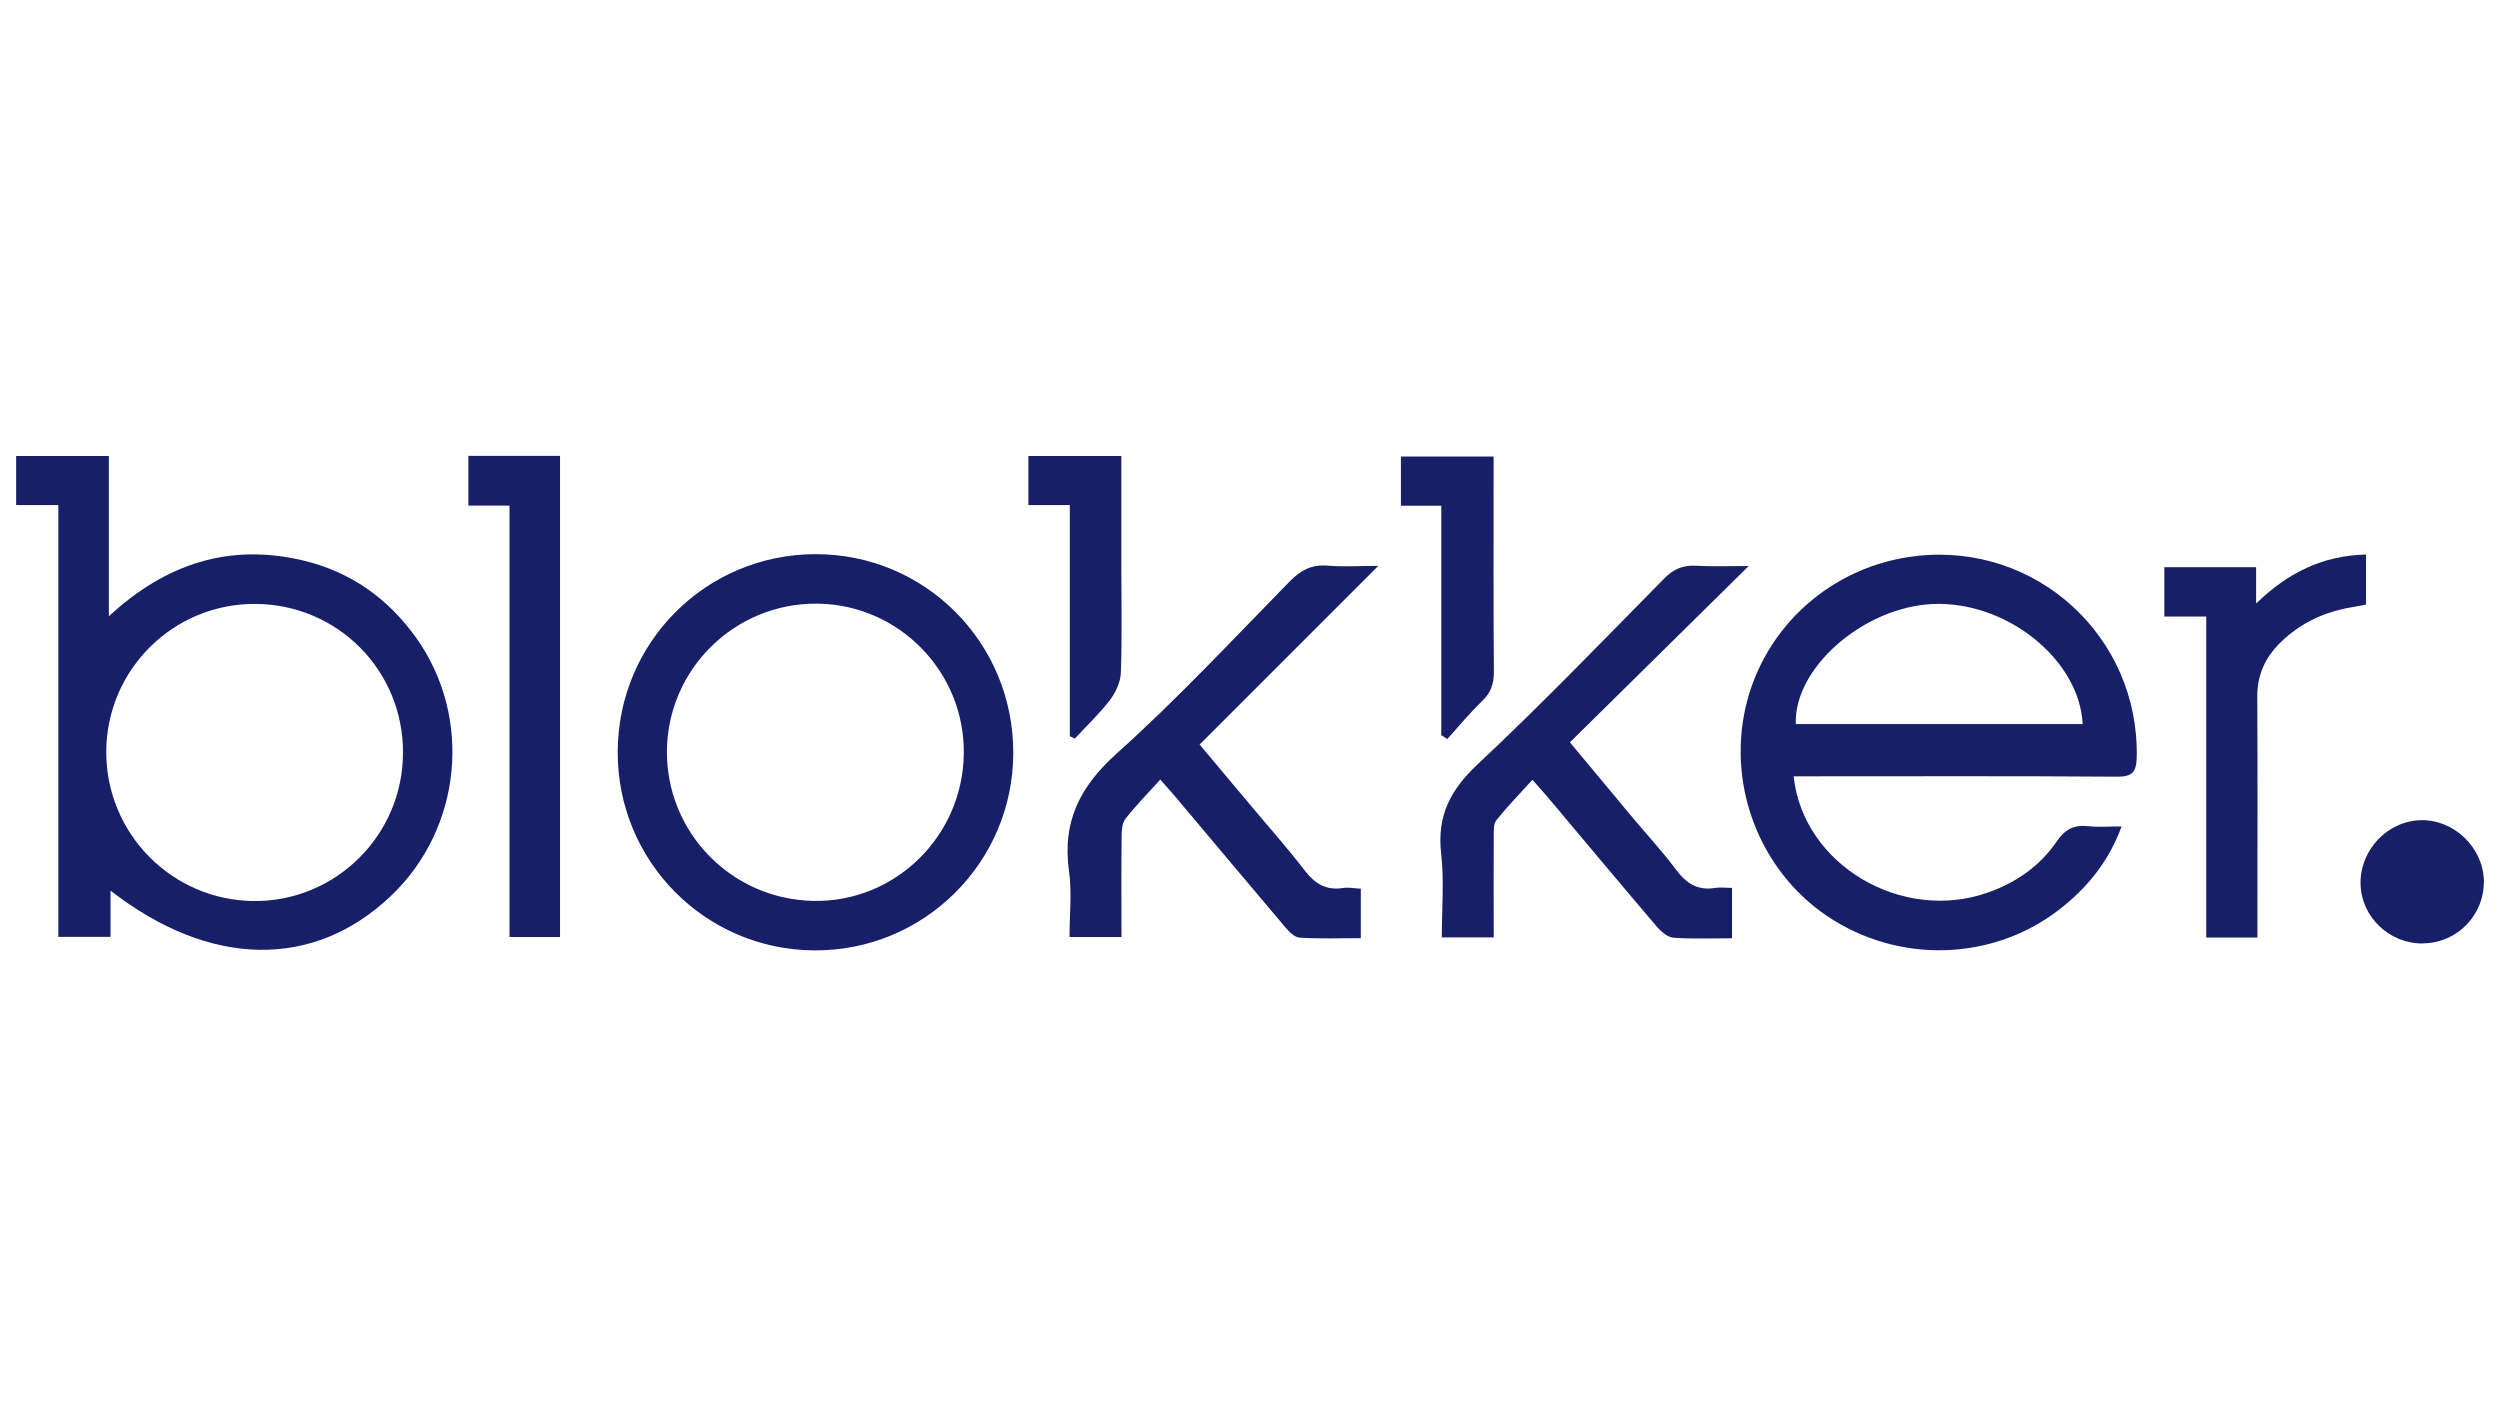
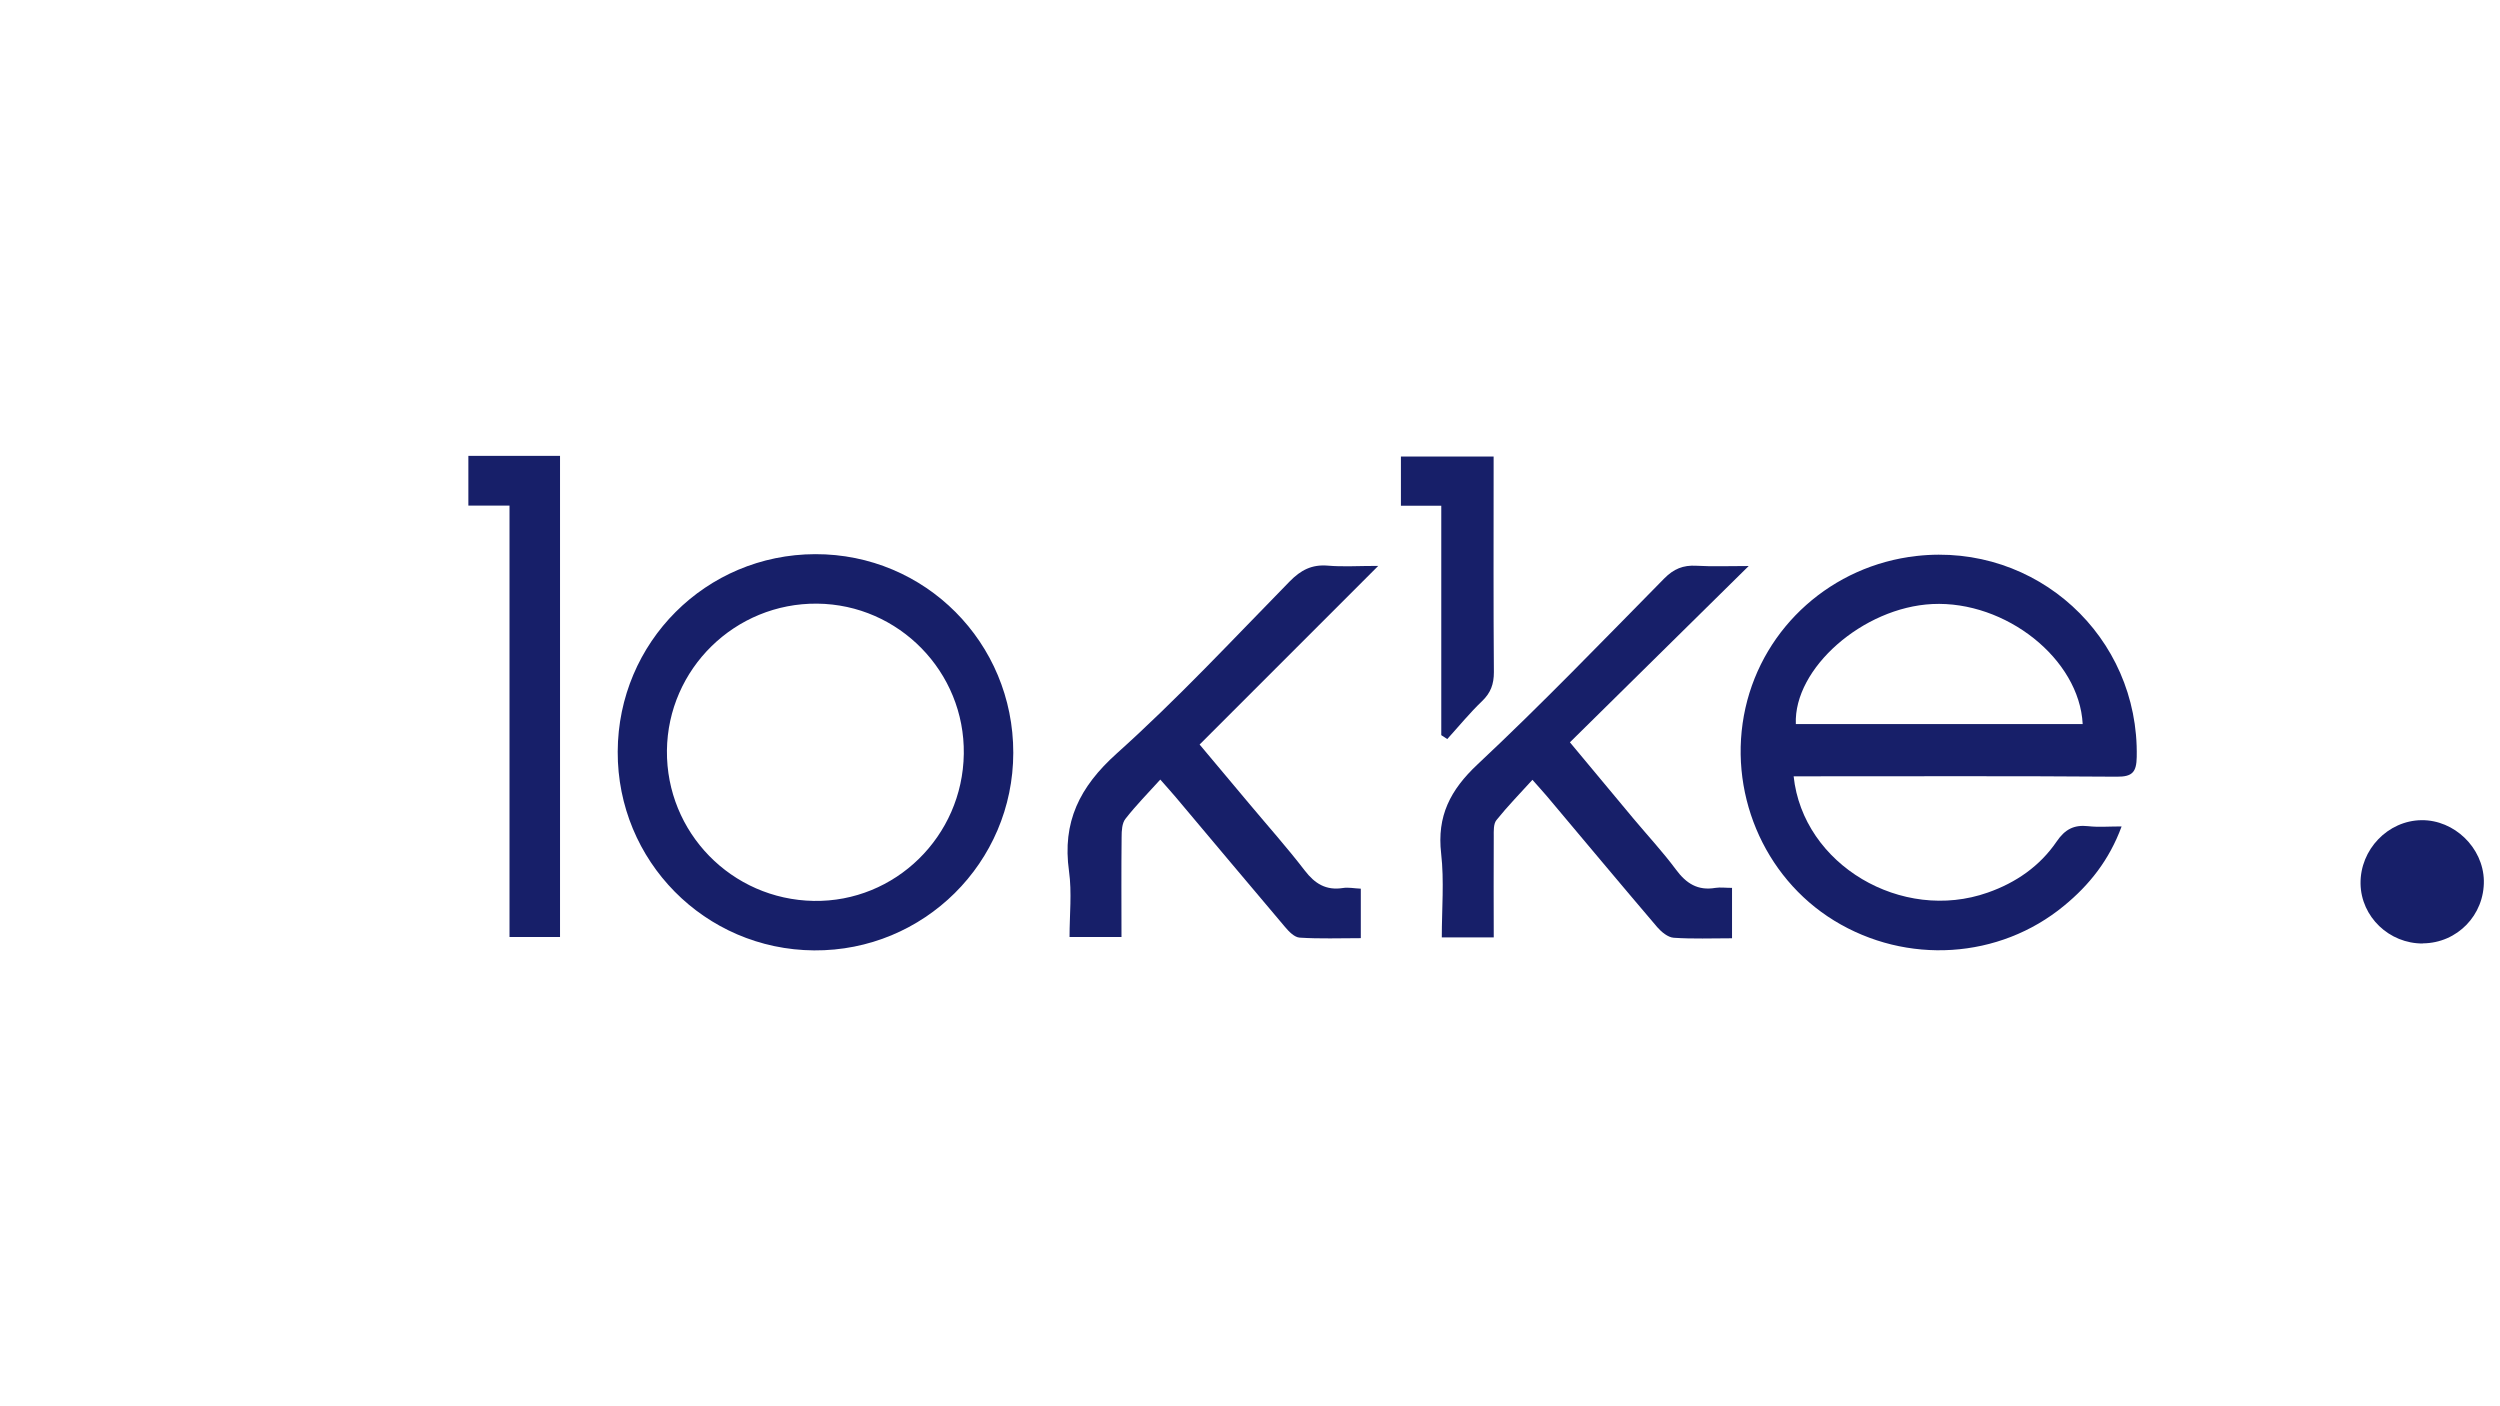
<svg xmlns="http://www.w3.org/2000/svg" id="Laag_2" data-name="Laag 2" version="1.1" viewBox="0 0 1920 1080">
  <defs>
    <style>
      .cls-1 {
        fill: #171f69;
        stroke-width: 0px;
      }
    </style>
  </defs>
-   <path class="cls-1" d="M12.4,350.2h71.2v123.1c44.1-40.8,92.8-56,148.6-43,36.7,8.6,65.8,29.1,87.6,59.8,43.4,61.1,34.9,146.4-19.7,198.1-59.2,56.2-138.9,55.2-215.2-4.2v35.5h-40.1v-331.6H12.4v-37.8ZM309.5,578.5c.4-63.3-49.9-114.2-113.1-114.7-63-.5-114.4,50.2-114.8,113.2-.3,63,50.3,114.4,113.3,115,62.8.5,114.3-50.4,114.6-113.5Z" />
  <path class="cls-1" d="M1377.5,596.1c7.2,68.2,83.2,112.7,149.1,89.4,21.7-7.6,40-20.3,52.9-39.2,6.4-9.4,13.3-13,24.2-11.8,7.8.9,15.8.2,25.7.2-9.5,25.8-24.8,45-44.2,60.9-49.8,41.1-121,45.5-176.6,11.4-54.6-33.5-82.3-99.9-68.1-163.3,14.1-62.6,66.7-109.4,131.3-116.7,92.1-10.4,171.1,61.9,169.2,154.4-.2,11.4-3.2,15.2-15.2,15.1-77.7-.6-155.3-.3-233-.3-4.8,0-9.7,0-15.4,0ZM1599.5,556.1c-2.5-50-59.1-94.9-115.5-92.2-53.2,2.6-106.6,49.4-104.8,92.2h220.3Z" />
  <path class="cls-1" d="M778.2,578.2c-.1,84.3-68.7,152.3-153,151.7-83.9-.6-151.1-68.7-150.8-152.6.3-84.1,67.8-151.5,151.7-151.7,84.4-.2,152.2,67.9,152.1,152.6ZM512.2,576.4c-.6,62.9,49.6,114.4,112.7,115.5,62.6,1.1,114.4-49.6,115.3-112.9.9-62.9-49.8-114.8-112.6-115.4-63-.6-114.7,50-115.4,112.8Z" />
  <path class="cls-1" d="M1058.4,434.7c-47.3,47.3-91.8,91.7-137.1,137.1,12.8,15.3,25.4,30.2,37.9,45.2,14.3,17.1,29.2,33.8,42.8,51.5,7.8,10.2,16.4,15.5,29.3,13.5,4.2-.7,8.7.3,13.8.5v38c-16,0-31.5.6-46.9-.4-4-.2-8.3-4.6-11.3-8.2-28-33-55.8-66.3-83.7-99.4-3.1-3.7-6.4-7.3-12.1-13.8-9.4,10.4-18.7,19.8-26.8,30.2-2.6,3.3-2.9,9.1-2.9,13.8-.3,25.4-.1,50.7-.1,76.9h-39.9c0-17,1.9-34-.4-50.5-5.3-37.8,8.1-64.8,36.6-90.4,46.5-41.7,89.2-87.6,132.9-132.2,8.5-8.7,17-13.1,29.2-12.1,11.4,1,23,.2,38.7.2Z" />
  <path class="cls-1" d="M1147.1,719.9h-39.8c0-21.9,1.9-43.4-.5-64.4-3.3-28.8,7-48.8,28-68.5,49.2-46.1,96-94.7,143.3-142.7,7.3-7.4,14.6-10.4,24.7-9.8,12.3.7,24.7.2,40.2.2-46.9,46.3-91.8,90.5-137.3,135.4,17.5,21,33.1,39.8,48.8,58.6,10.9,13,22.5,25.5,32.6,39.1,7.9,10.7,16.8,16.4,30.3,14.1,3.8-.6,7.9,0,12.8,0v38.7c-15.5,0-30.2.6-44.8-.4-4.4-.3-9.4-4.4-12.6-8.1-28.4-33.3-56.4-66.9-84.6-100.4-2.8-3.4-5.9-6.6-11.3-12.8-9.6,10.6-19.1,20.3-27.6,30.9-2.4,2.9-2.1,8.4-2.1,12.7-.2,25.4,0,50.7,0,77.4Z" />
-   <path class="cls-1" d="M1733.6,720h-39.2v-246.5h-32.2v-37.9h70.5v27.9c24.5-23.8,51.4-36.9,84.4-37.6v38.4c-3.7.7-7.5,1.5-11.2,2.1-20.8,3.5-39.2,12.1-54.4,26.9-11.7,11.4-18,24.9-17.9,41.7.3,56.3.1,112.5.1,168.8,0,4.8,0,9.7,0,16.1Z" />
  <path class="cls-1" d="M359.7,350.1h70.4v369.5h-38.8v-331.3h-31.6v-38.2Z" />
-   <path class="cls-1" d="M861.2,350.2c0,29,0,57,0,85.1,0,27.2.6,54.5-.4,81.6-.3,7.1-4,15-8.4,20.8-8.1,10.5-17.8,19.7-26.9,29.5-1.3-.6-2.6-1.2-3.9-1.8v-177.5h-31.8v-37.7h71.4Z" />
  <path class="cls-1" d="M1106.9,564.6v-176.2h-31v-37.8h71.2c0,4.5,0,8.7,0,13,0,50.9-.2,101.7.2,152.6,0,9.2-2.4,15.9-9.1,22.3-9.5,9.1-17.9,19.4-26.7,29.1-1.5-1-3.1-2-4.6-3Z" />
  <path class="cls-1" d="M1860.8,724.6c-25.9.2-47.5-20.5-47.9-45.9-.4-26.2,21-48.5,46.8-48.8,25.2-.3,47.3,21.1,47.9,46.3.5,26.5-20.4,48.1-46.8,48.3Z" />
</svg>